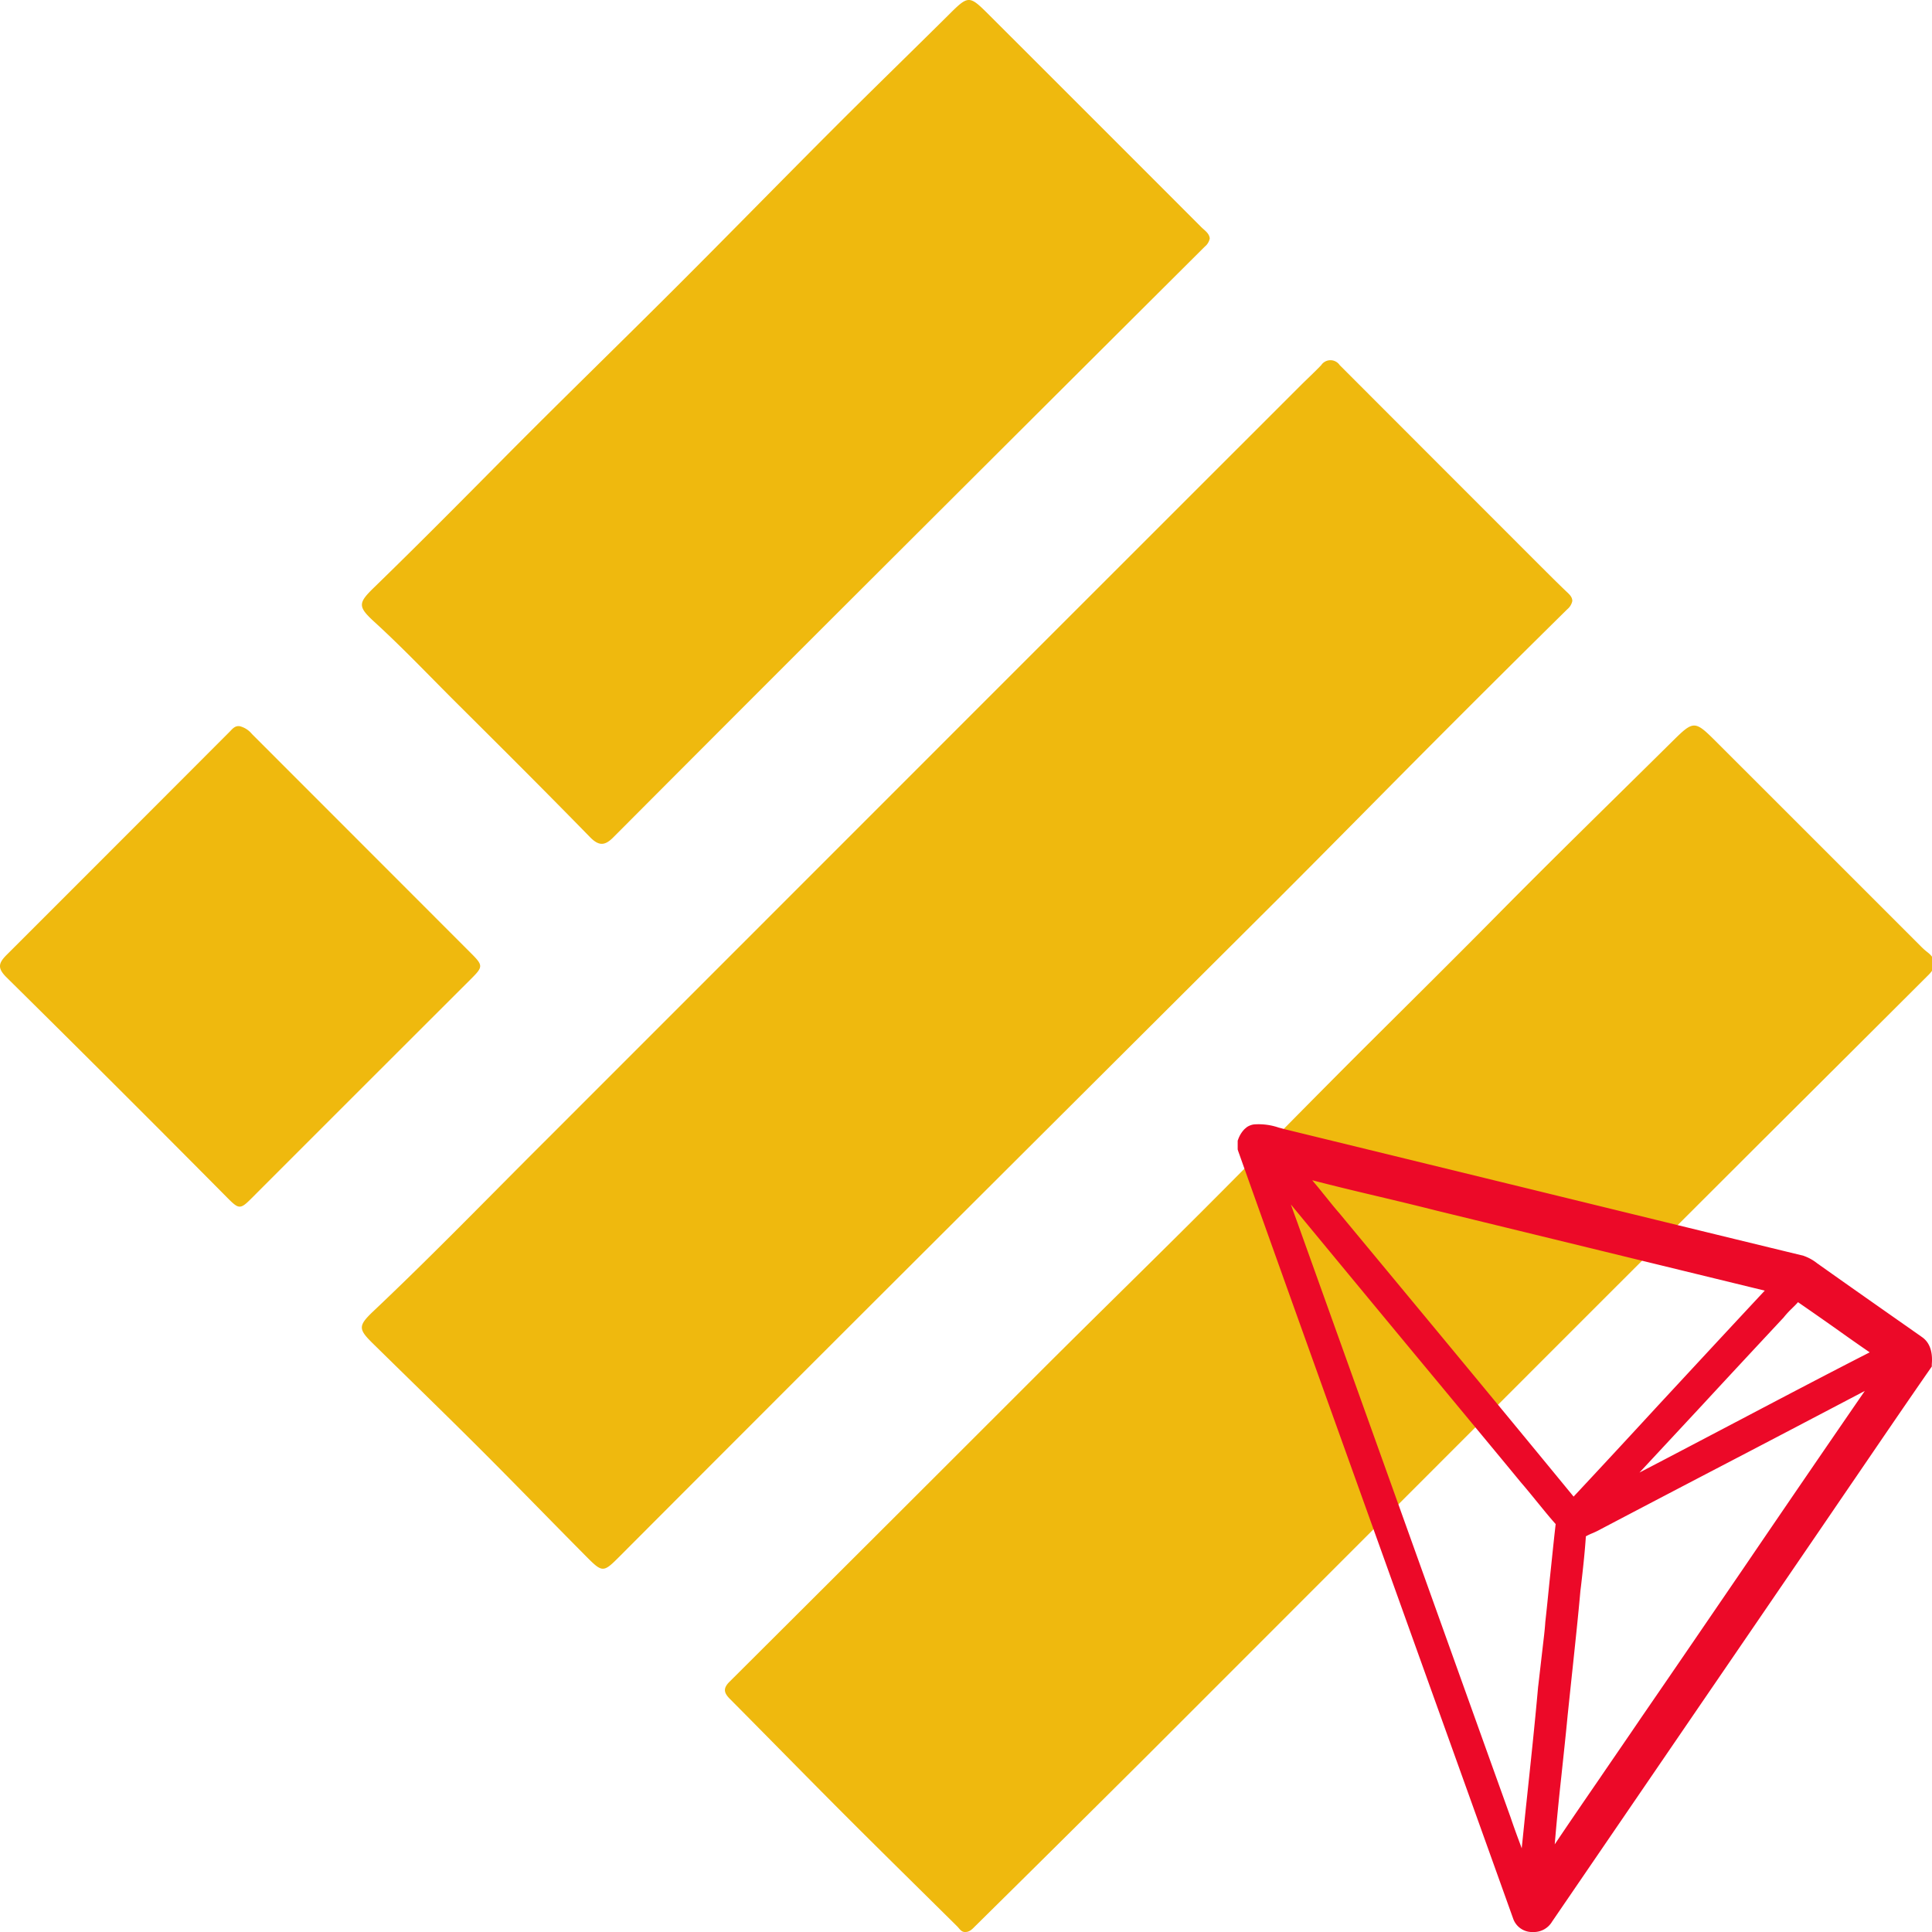
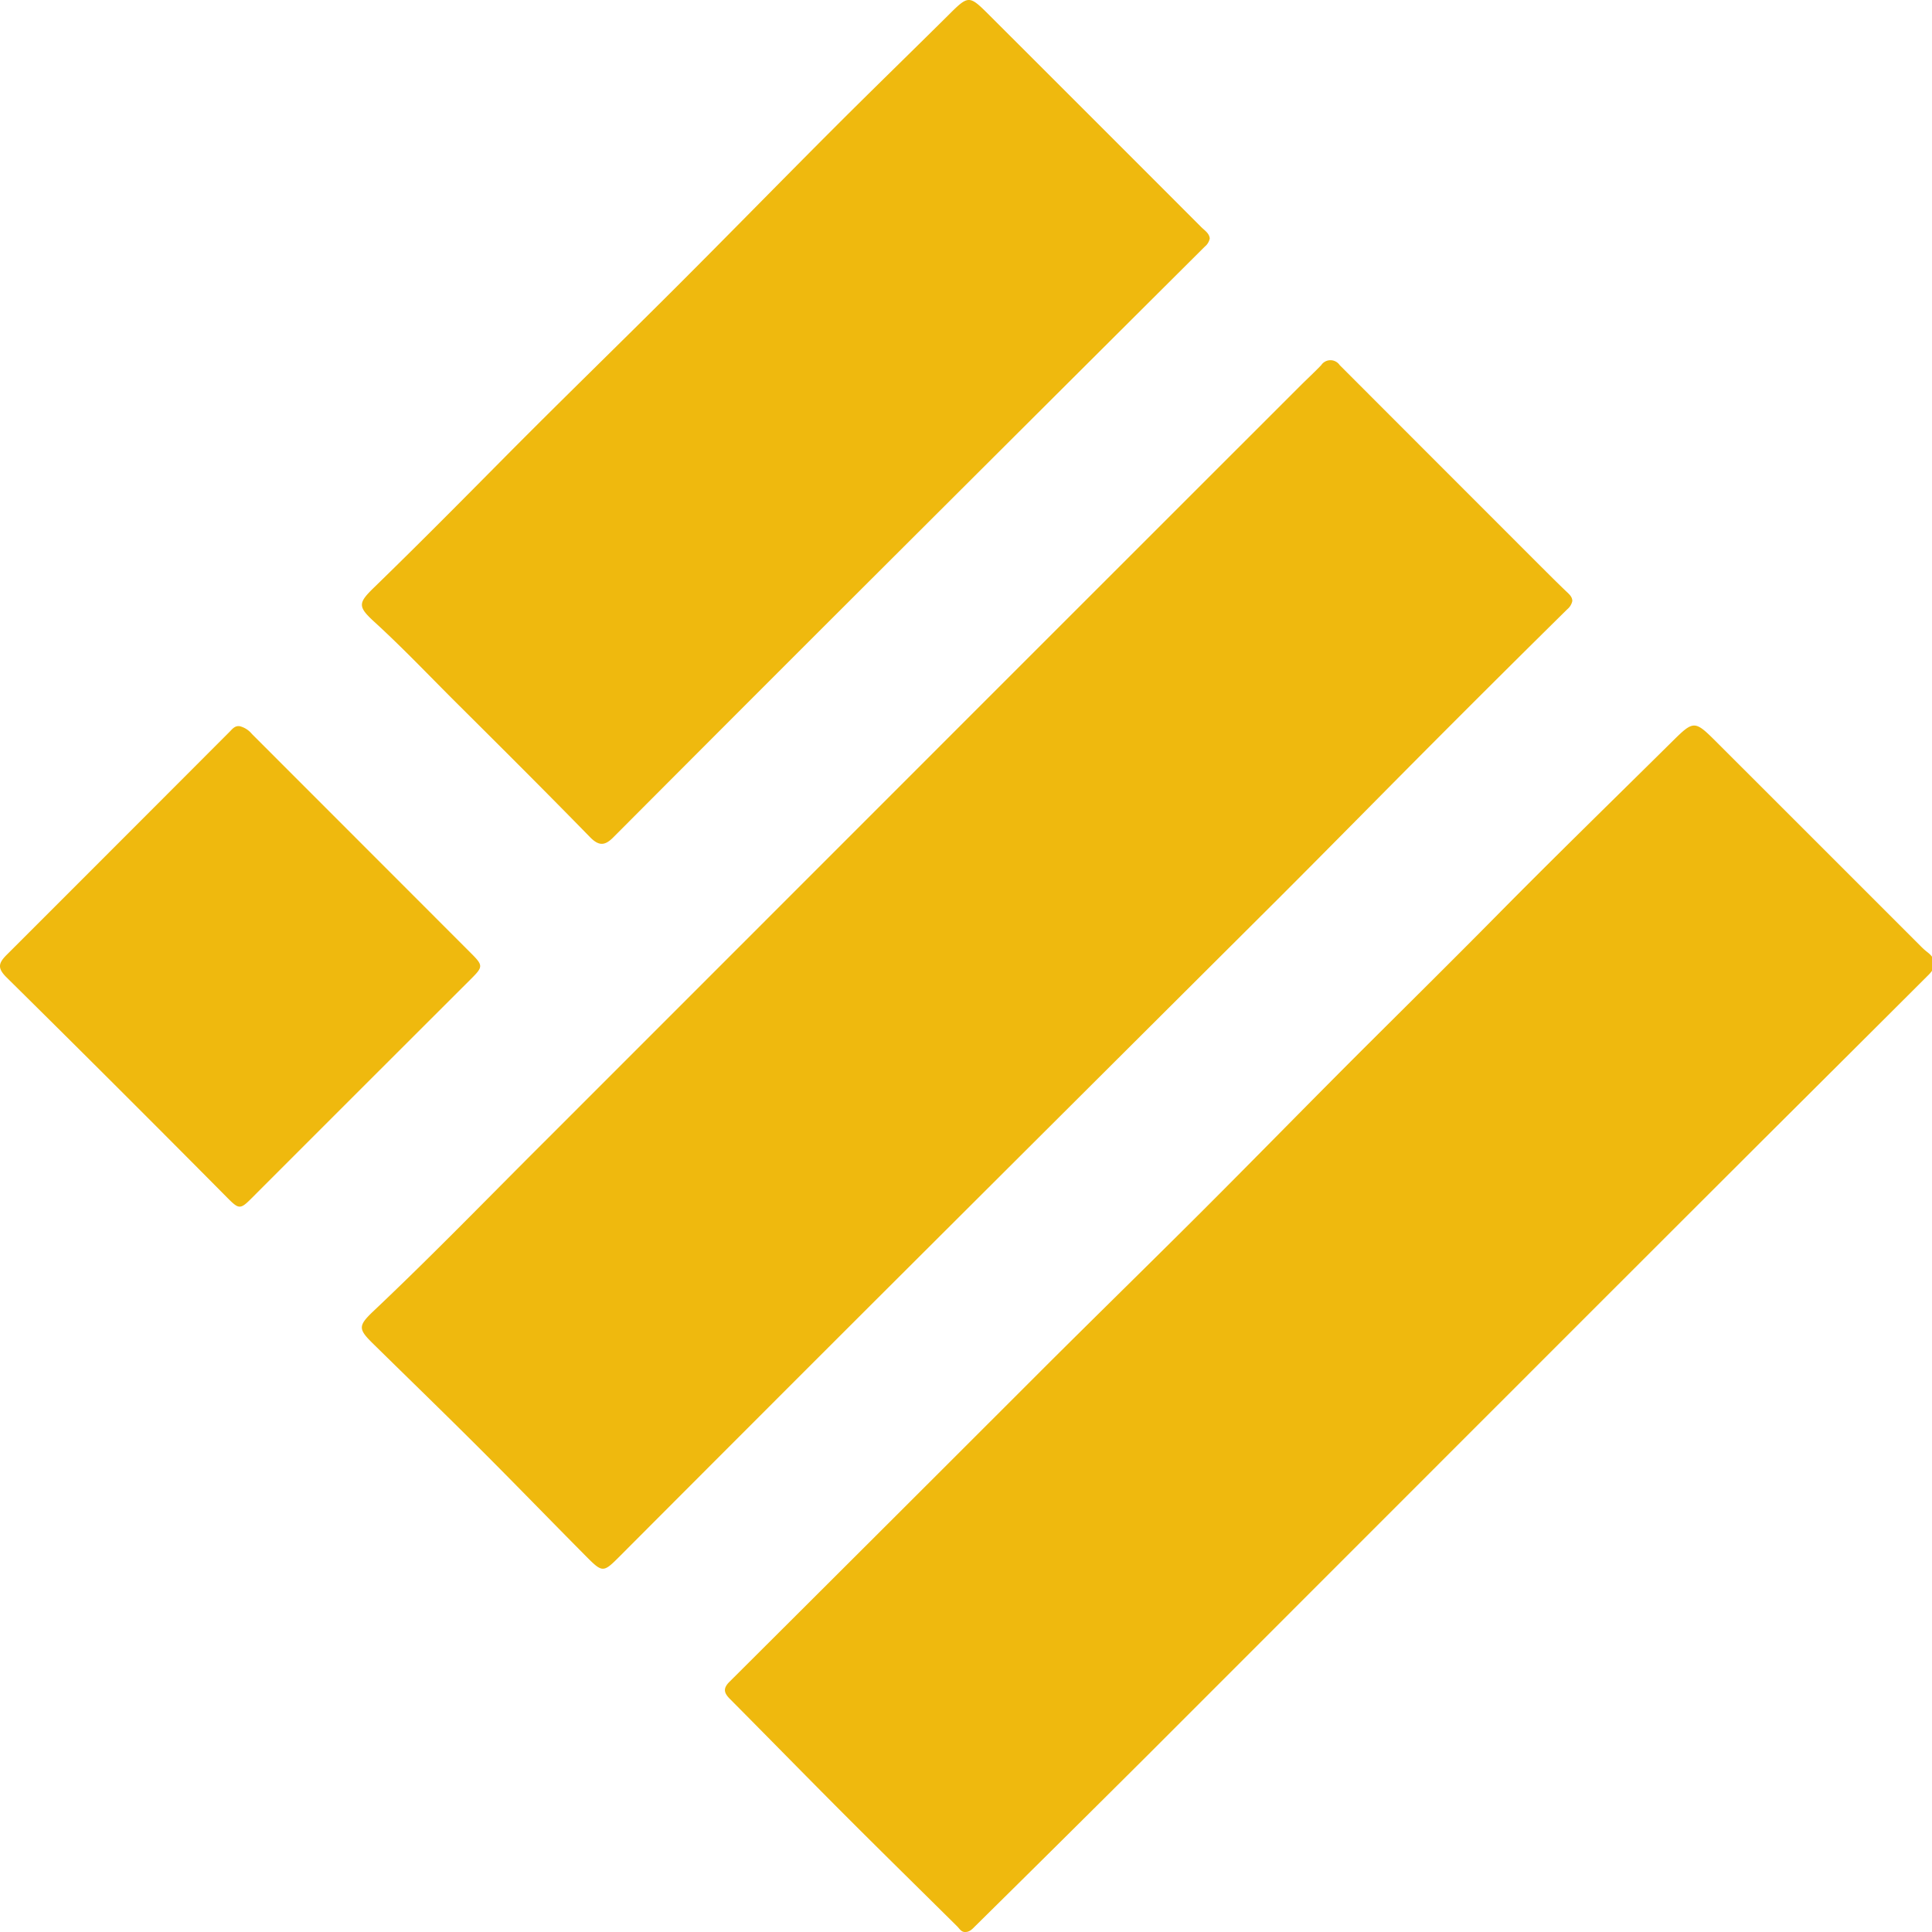
<svg xmlns="http://www.w3.org/2000/svg" viewBox="0 0 256 256">
  <path fill="#efb90e" d="M127.957 256c-.58.05-.8-.427-1.135-.756-5.045-5-10.116-9.972-15.135-15S101.706 230.137 96.7 225.1c-.767-.772-.921-1.376-.053-2.241q20.886-20.809 41.733-41.66c7.014-6.993 14.1-13.91 21.109-20.911 7.345-7.342 14.594-14.781 21.955-22.107 5.583-5.557 11.183-11.1 16.716-16.7 7.671-7.775 15.5-15.394 23.263-23.077 3.059-3.026 3.071-3.031 6.167.063q13.432 13.419 26.854 26.847a9.1 9.1 0 0 0 .928.84c1.24.937 1.235 1.959.185 3.007q-10.846 10.826-21.706 21.637-16.288 16.263-32.562 32.542-11.887 11.885-23.772 23.776l-25.391 25.4q-11.4 11.353-22.848 22.651c-.378.365-.718.808-1.321.833Zm79.582-177.633c-1.166-1.112-2.3-2.252-3.444-3.391q-13.3-13.3-26.587-26.606a1.475 1.475 0 0 0-2.443.017c-.909.948-1.876 1.839-2.806 2.768q-21.921 21.911-43.838 43.826-27.99 28-55.984 56c-7.613 7.582-15.082 15.309-22.893 22.693-2.144 2.026-2.094 2.426-.056 4.426 4.724 4.642 9.48 9.252 14.166 13.932s9.288 9.439 13.954 14.138c2.28 2.3 2.323 2.239 4.636-.08q16.767-16.809 33.564-33.588 26.7-26.641 53.413-53.261c7.18-7.17 14.284-14.417 21.45-21.6q8.469-8.493 17.01-16.917a1.951 1.951 0 0 0 .659-1.083c-.001-.555-.403-.895-.801-1.274ZM159.172 30.09q-13.989-14.008-28-28c-2.813-2.809-2.8-2.778-5.637.042-5.039 5-10.141 9.945-15.16 14.968-7 7.008-13.926 14.1-20.934 21.1-7.474 7.468-15.061 14.822-22.5 22.326-5.757 5.808-11.509 11.621-17.375 17.318-2.126 2.065-2.187 2.525.062 4.58 3.752 3.429 7.244 7.116 10.842 10.7 5.928 5.9 11.857 11.8 17.7 17.792 1.209 1.241 2.006 1.132 3.1.033q13.854-13.9 27.739-27.777 25.305-25.263 50.64-50.5a1.849 1.849 0 0 0 .65-1.077c-.067-.695-.677-1.054-1.127-1.505ZM30.409 96.979Q15.663 111.753.9 126.507c-1.127 1.121-1.266 1.782-.014 3.019Q15.6 144.06 30.163 158.752c1.478 1.483 1.68 1.516 3.13.065q14.5-14.511 29.021-29.006c1.715-1.71 1.757-1.845.067-3.535q-14.5-14.511-29-29.019a3.045 3.045 0 0 0-1.631-1.035c-.636-.08-.965.378-1.341.757Z" />
-   <path fill="#ec0928" d="M254.622 177.131c-4.326-3.035-8.952-6.271-13.478-9.482a3.879 3.879 0 0 0-.325-.226 6.091 6.091 0 0 0-1.776-1l-.05-.025c-12.1-2.935-24.406-5.945-36.309-8.855q-16.2-3.951-32.382-7.9c-.276-.075-.551-.151-.851-.226a8.233 8.233 0 0 0-3.3-.426 2.284 2.284 0 0 0-.926.351l-.3.251a3.68 3.68 0 0 0-.85 1.354l-.075.2v1.153l.05.176c6.827 19.19 13.828 38.656 20.58 57.495 5.2 14.5 10.6 29.526 15.879 44.276a2.65 2.65 0 0 0 2.4 1.756h.251a2.814 2.814 0 0 0 2.5-1.38l19.805-28.973q7.239-10.573 14.478-21.172c1.976-2.885 3.951-5.795 5.927-8.68 3.251-4.766 6.6-9.683 9.927-14.474l.175-.251v-.3c.075-.878.1-2.684-1.35-3.638m-23.206 10.561c-4.651 2.434-9.4 4.942-14.178 7.426l8.352-8.981c3.476-3.763 7.1-7.651 10.653-11.464l.075-.075a11.382 11.382 0 0 1 1.075-1.179c.275-.276.575-.552.85-.878a518.58 518.58 0 0 1 5.526 3.863q1.951 1.392 3.976 2.784c-5.5 2.81-11 5.7-16.329 8.5m-11.952-1.2a2199.06 2199.06 0 0 1-10.953 11.816c-7.127-8.68-14.4-17.485-21.455-25.989-3.2-3.863-6.427-7.751-9.628-11.614l-.025-.026c-.725-.827-1.425-1.73-2.125-2.583-.45-.577-.925-1.129-1.4-1.706 2.9.752 5.827 1.455 8.7 2.132 2.525.6 5.151 1.229 7.726 1.882q21.756 5.306 43.536 10.611c-4.826 5.167-9.677 10.41-14.378 15.477m-12.577 48.888c.276-2.634.576-5.343.826-8 .225-2.133.45-4.315.675-6.4.35-3.337.725-6.8 1.025-10.185l.075-.6c.25-2.157.5-4.39.65-6.623a7.516 7.516 0 0 1 .9-.426 11.569 11.569 0 0 0 1.126-.552q8.664-4.552 17.354-9.081c5.776-3.01 11.7-6.121 17.579-9.206a5063.329 5063.329 0 0 0-15.929 23.279c-4.476 6.547-9.077 13.295-13.653 19.943-1.8 2.659-3.676 5.368-5.451 7.977-2 2.91-4.051 5.9-6.052 8.88.25-3.01.55-6.045.875-9m-34.858-73.074c-.325-.9-.675-1.831-.975-2.709 6.751 8.178 13.553 16.406 20.18 24.383 3.425 4.139 6.851 8.253 10.277 12.417.675.778 1.35 1.606 2 2.408.85 1.029 1.7 2.107 2.625 3.136-.3 2.584-.55 5.193-.825 7.7-.175 1.756-.35 3.512-.55 5.293v.025c-.075 1.129-.225 2.258-.35 3.362-.175 1.53-.575 4.992-.575 4.992l-.025.175c-.45 5.068-1 10.185-1.526 15.152-.225 2.057-.425 4.164-.65 6.271-.125-.376-.275-.752-.4-1.1-.375-1-.75-2.057-1.1-3.085l-2.676-7.45-25.431-70.967" />
</svg>